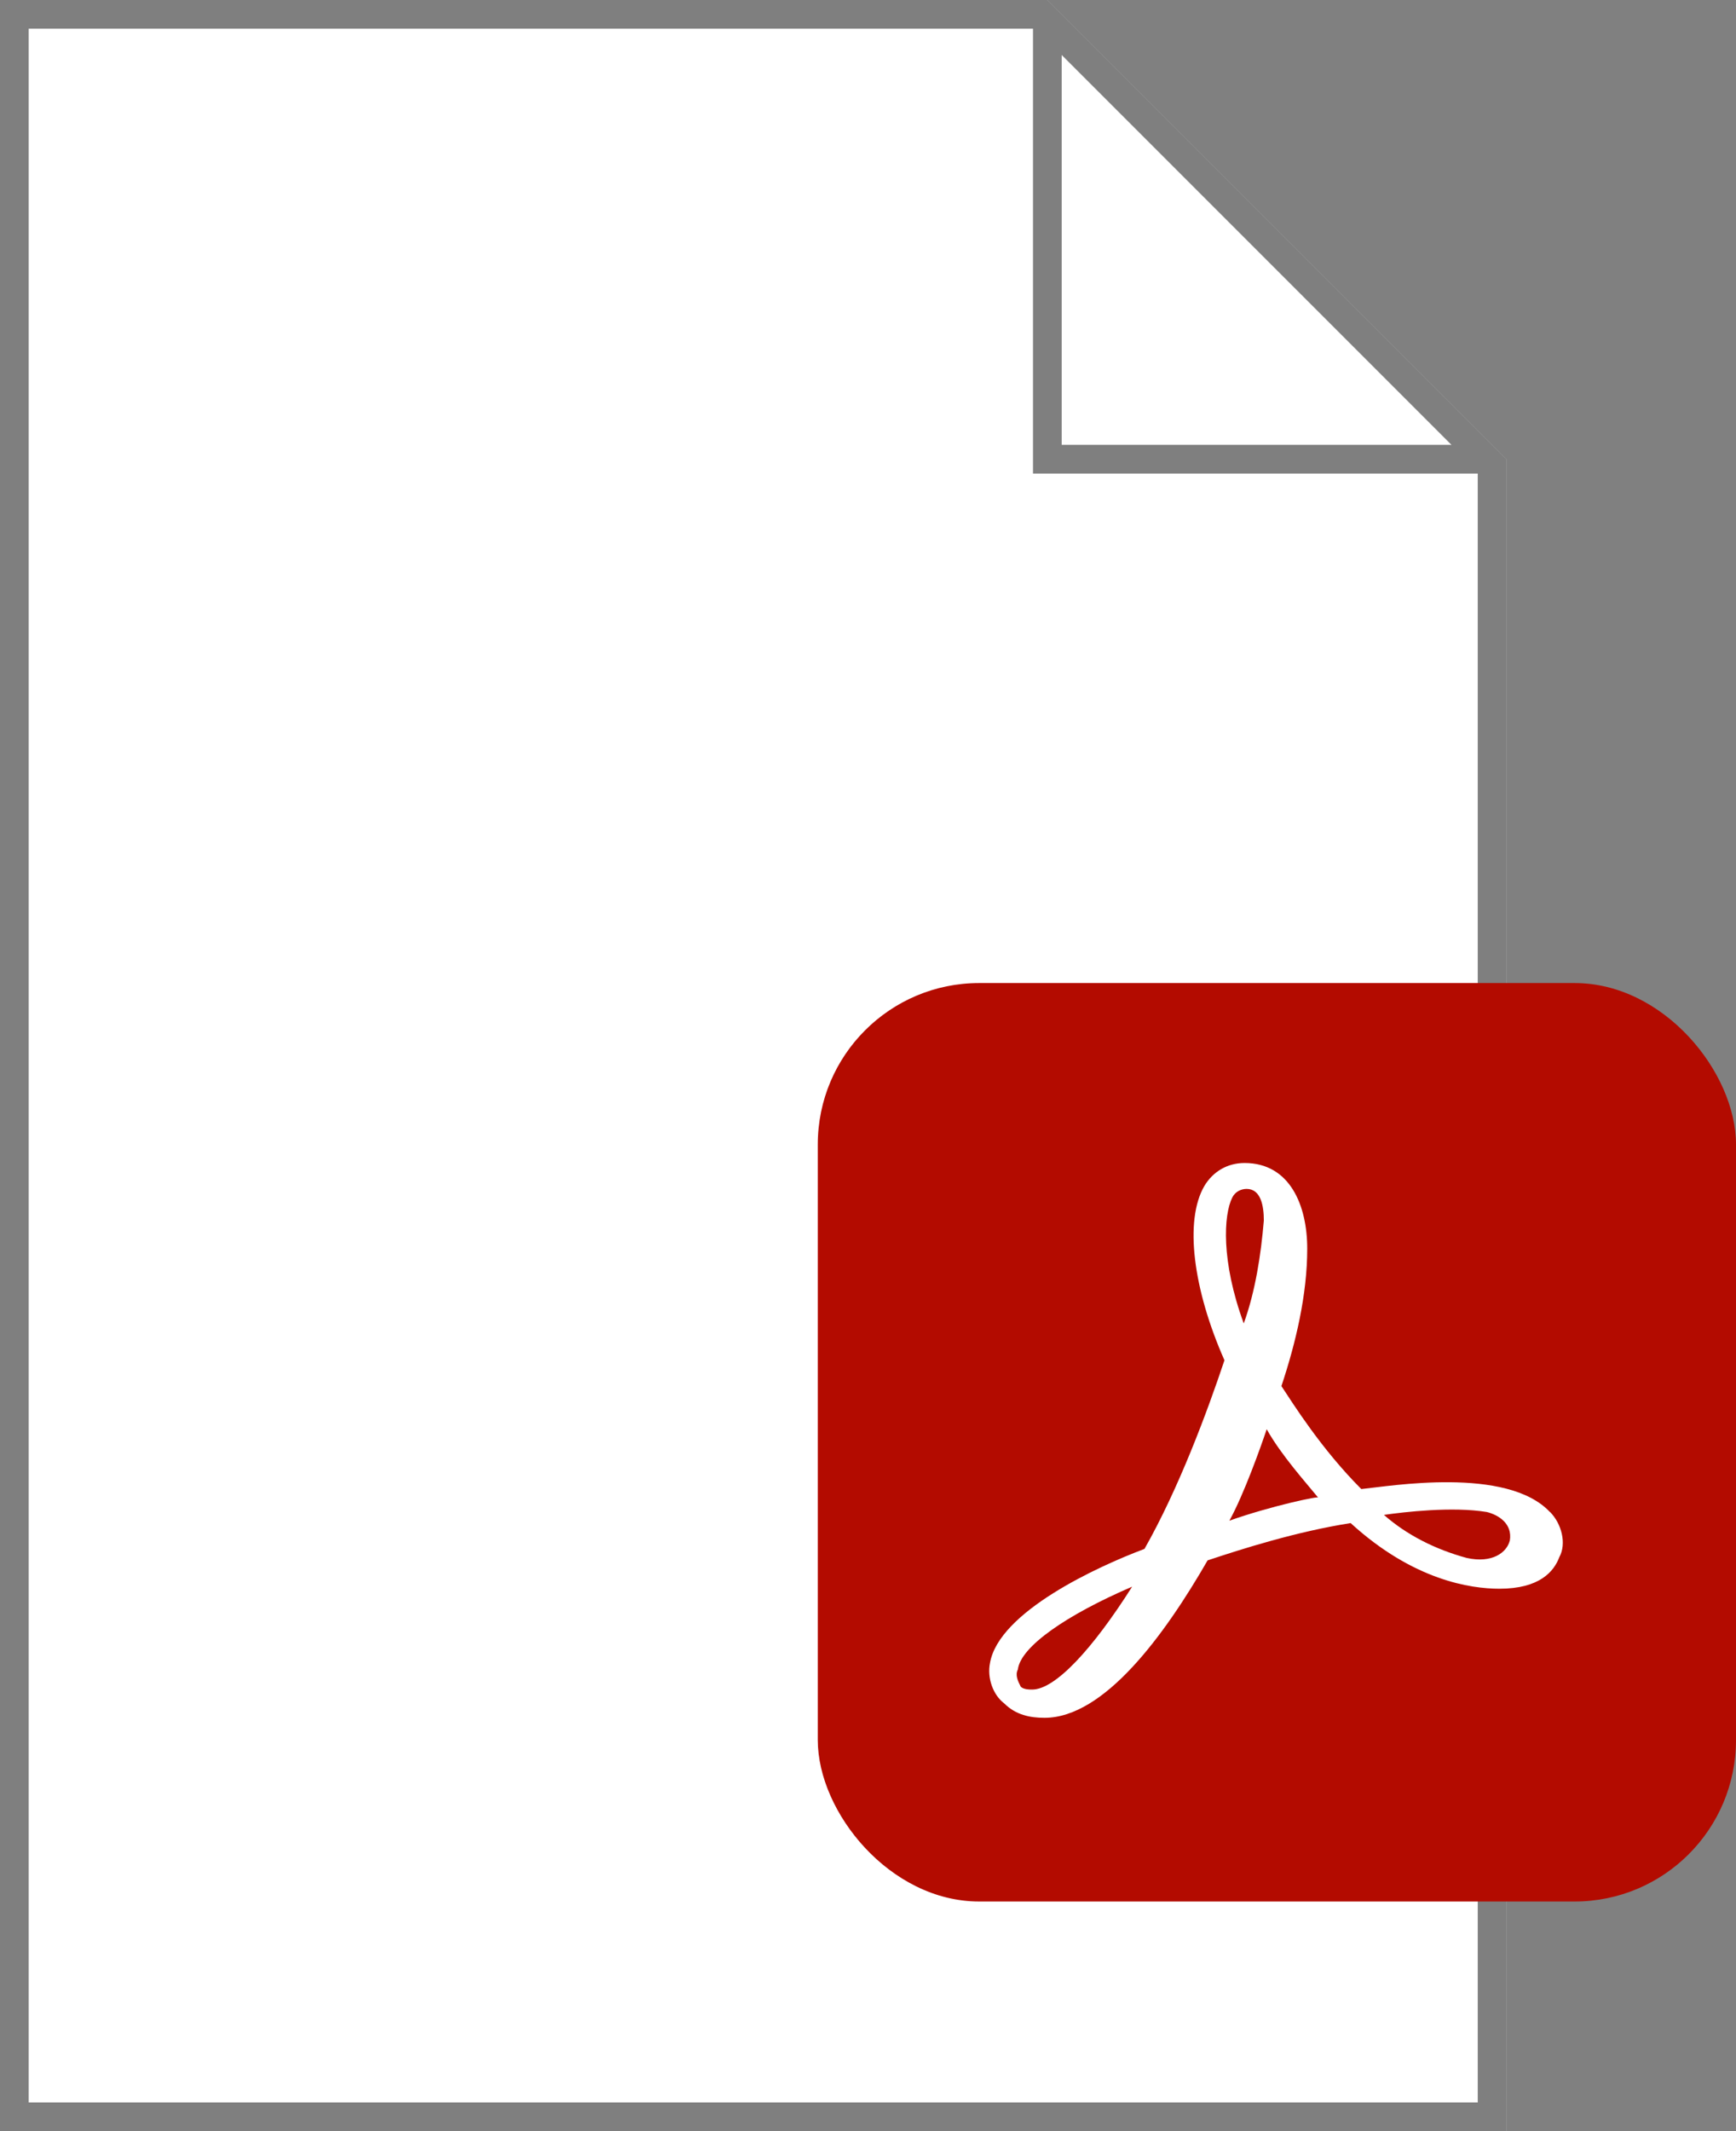
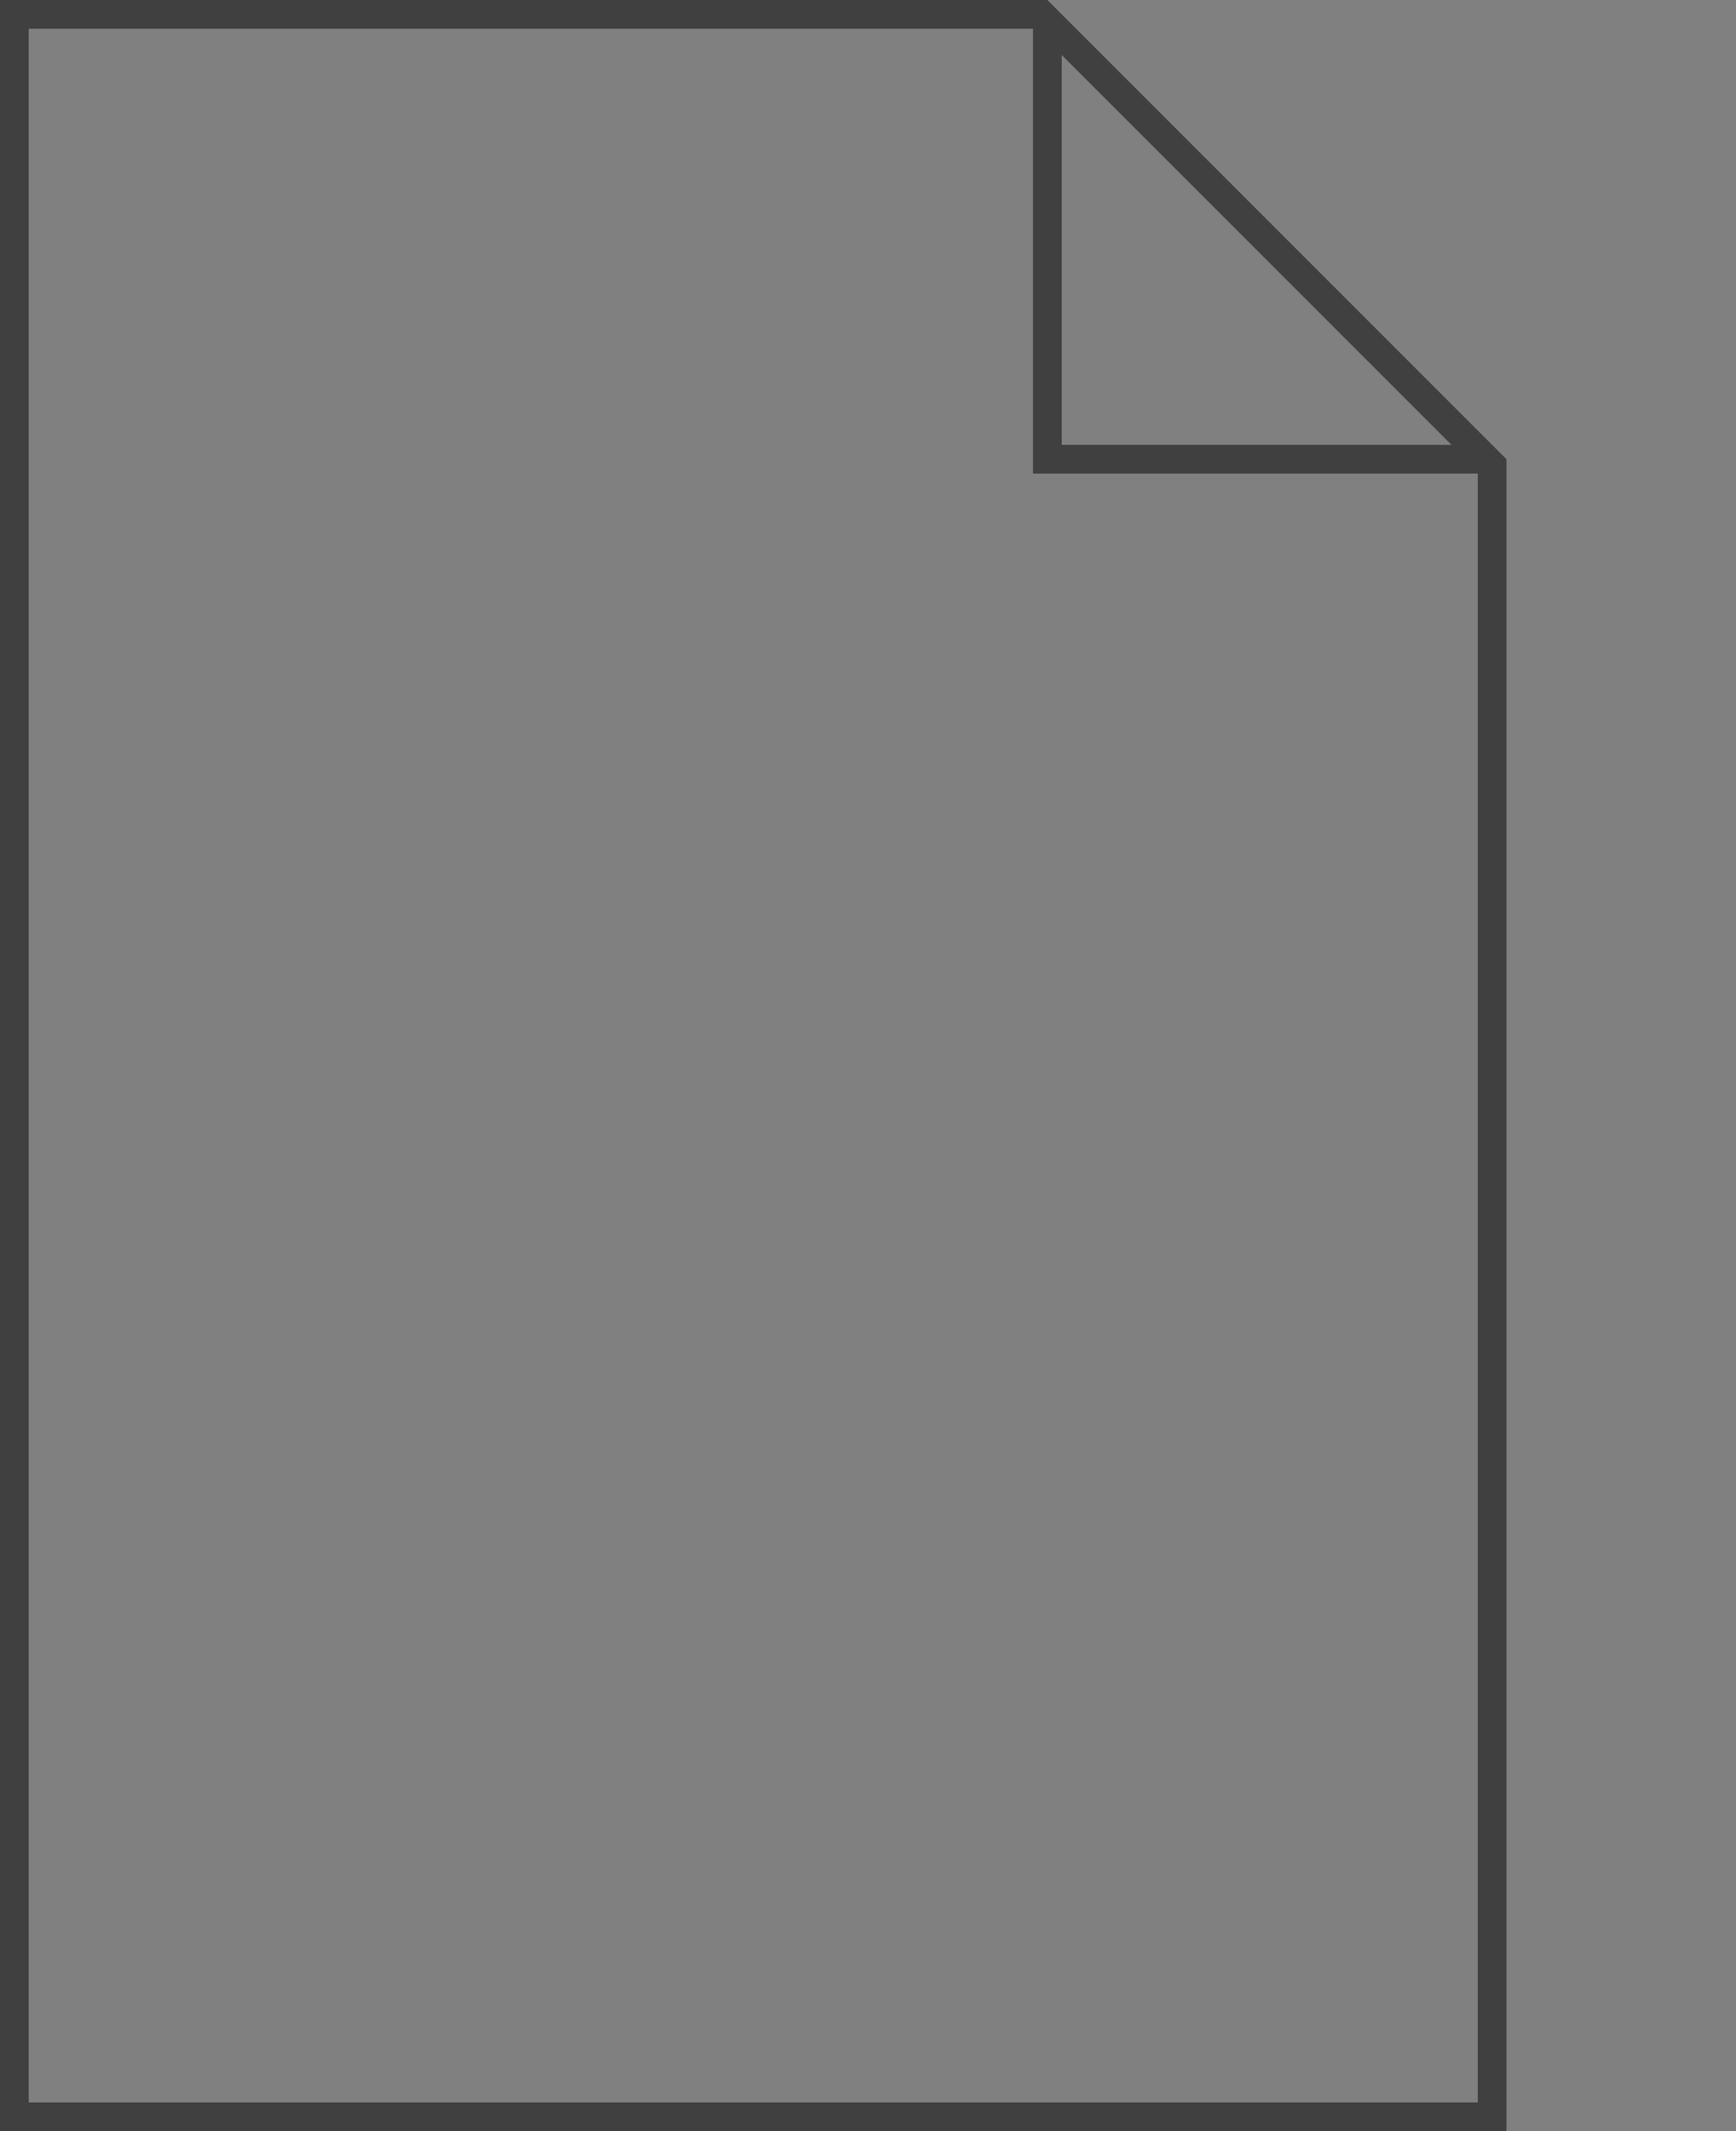
<svg xmlns="http://www.w3.org/2000/svg" id="_진영" data-name="진영" version="1.1" viewBox="0 0 242 297">
  <rect x="0" y="0" width="242" height="297" fill="#808080" stroke="none" />
  <defs>
    <style>
      .st0 {
        fill: #fff;
      }

      .st1 {
        fill: #b30b00;
      }

      .st2 {
        opacity: .5;
      }
    </style>
  </defs>
  <g>
-     <polygon class="st0" points="0 0 0 297 210 297 210 64 146 0 0 0" />
    <path class="st2" d="M0,0v297h210V64L146,0H0ZM206,293H4V4h140v62h62v227ZM148,7.66l54.34,54.34h-54.34V7.66Z" />
  </g>
  <g>
-     <rect class="st1" x="114" y="137" width="128" height="128" rx="22.5" ry="22.5" />
-     <path class="st0" d="M216.06,210.72c-6-6.4-22.34-3.6-26.29-3.2-5.6-5.6-9.54-11.94-11.14-14.35,2-6,3.6-12.74,3.6-19.15,0-6-2.4-11.94-8.74-11.94-2.4,0-4.4,1.2-5.6,3.2-2.8,4.8-1.6,14.35,2.8,24.29-2.4,7.19-6.4,17.94-11.15,26.29-6.4,2.4-20.34,8.75-21.54,15.94-.4,2,.4,4.4,2,5.6,1.6,1.6,3.6,2,5.6,2,8.34,0,16.75-11.54,22.74-21.94,4.8-1.6,12.35-4,19.94-5.2,8.75,8,16.75,9.15,20.74,9.15,5.6,0,7.6-2.4,8.35-4.4,1.05-1.9.3-4.7-1.3-6.3h0ZM210.46,214.72c-.4,1.6-2.4,3.2-6,2.4-4.4-1.2-8.35-3.2-11.54-6,2.8-.4,9.54-1.2,14.35-.4,1.6.4,3.6,1.6,3.2,4ZM171.78,166.89c.4-.8,1.2-1.2,2-1.2,2,0,2.4,2.4,2.4,4.4-.4,4.8-1.2,9.94-2.8,14.35-3.2-8.74-2.8-15.15-1.6-17.55ZM171.38,211.92c2-3.6,4.4-10.35,5.2-12.74,2,3.6,5.6,7.59,7.19,9.55.4-.35-6.79,1.2-12.4,3.2ZM157.83,221.11c-5.55,8.75-10.74,14.35-13.94,14.35-.4,0-1.2,0-1.6-.4-.4-.8-.8-1.6-.4-2.4.4-3.2,6.79-7.6,15.94-11.54Z" />
-   </g>
+     </g>
</svg>